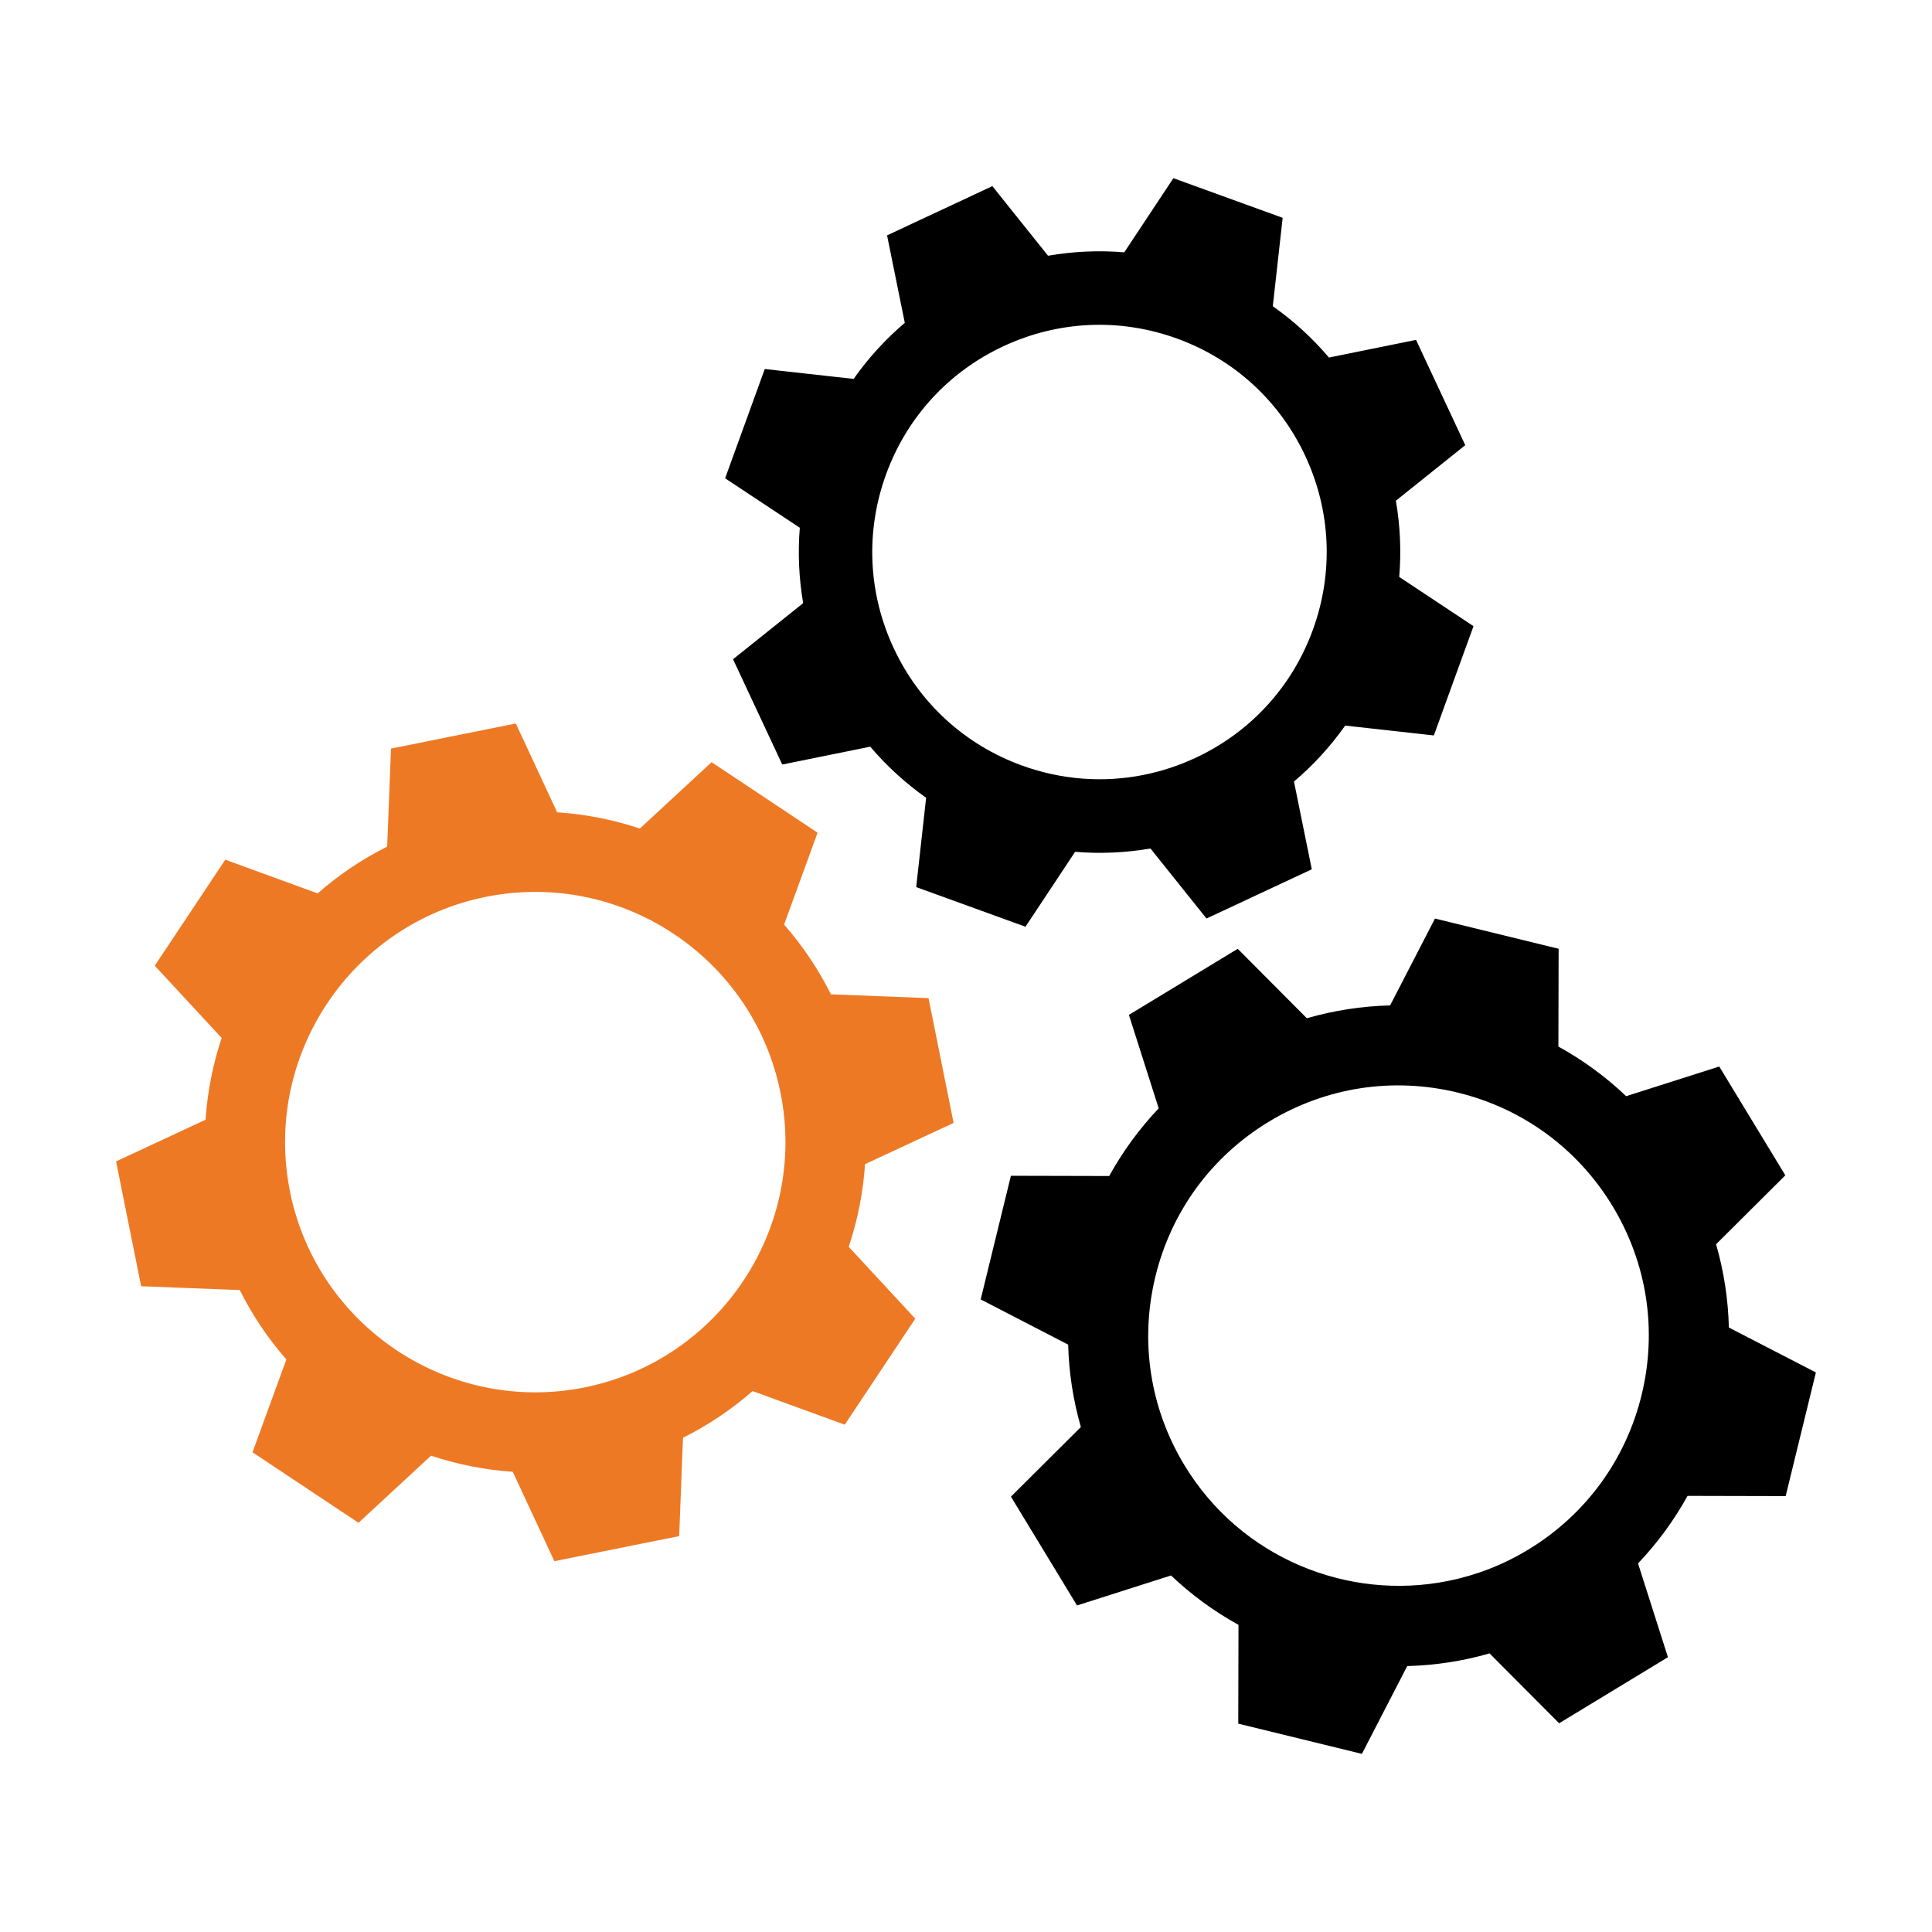
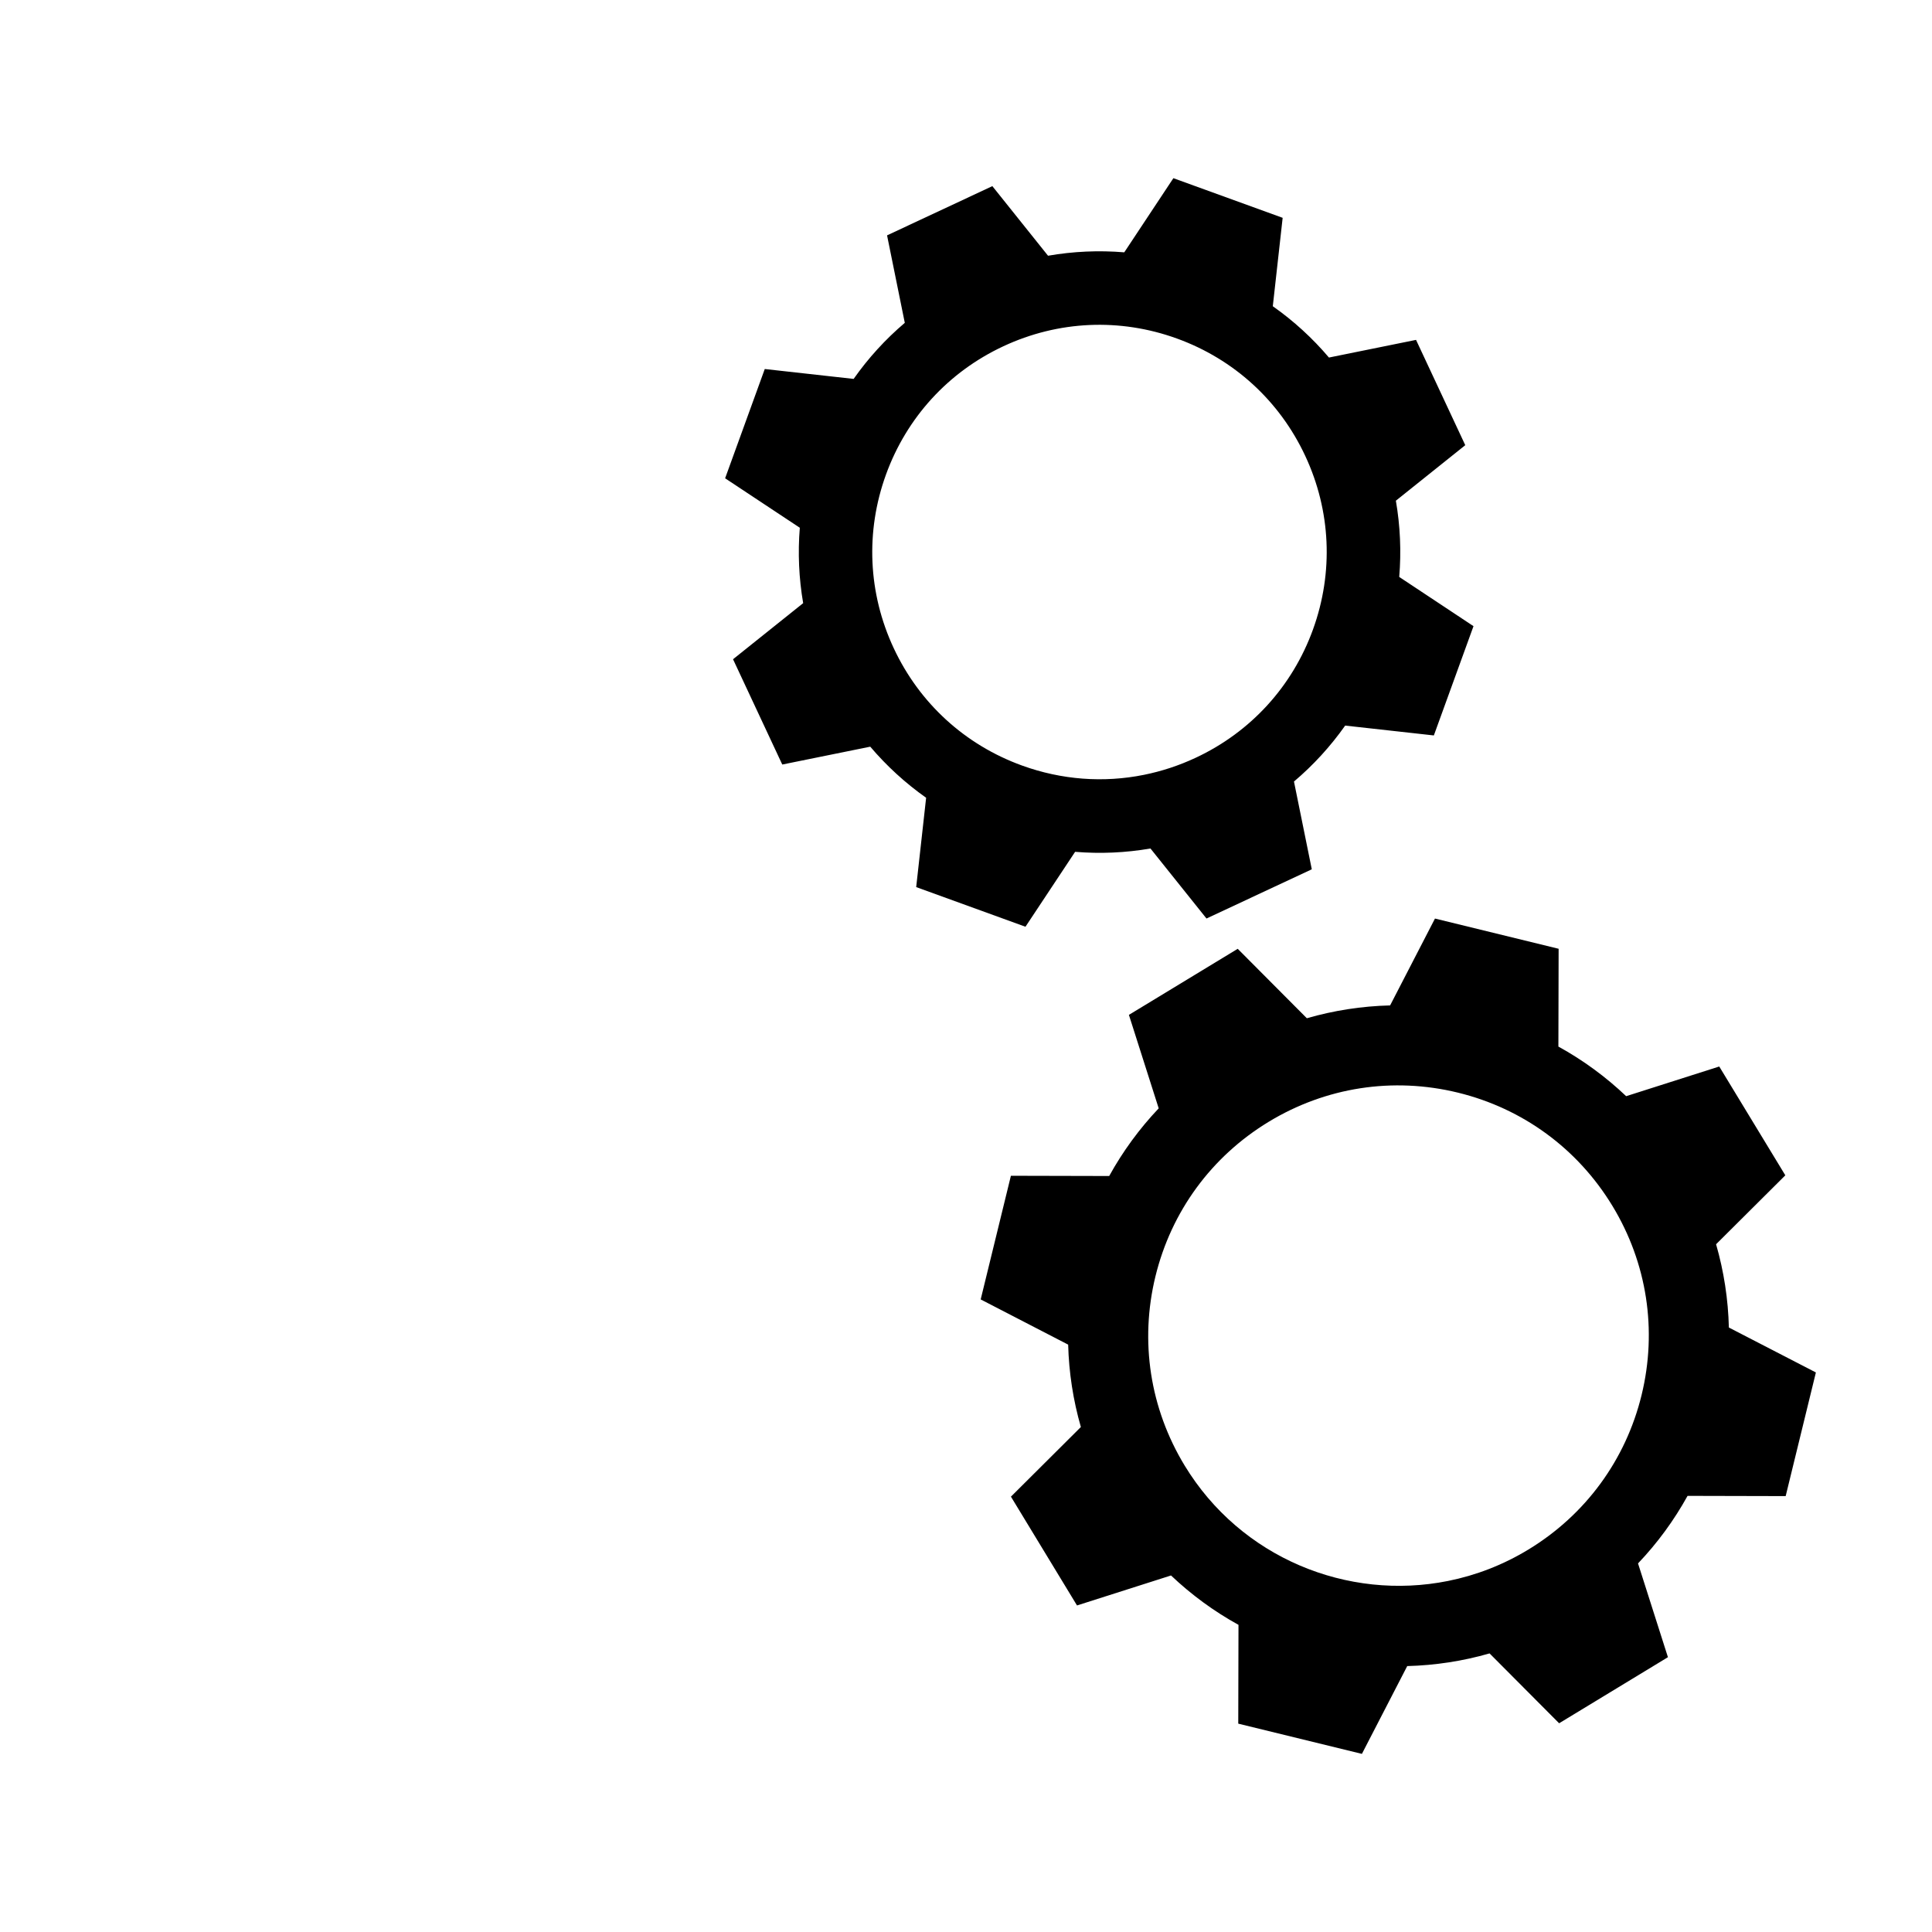
<svg xmlns="http://www.w3.org/2000/svg" id="Icons" viewBox="0 0 500 500">
  <defs>
    <style>
      .cls-1 {
        fill: #ee7925;
      }
    </style>
  </defs>
  <path d="M279.73,369.31l-18.1,18.02,17.1,28.16,24.33-7.76c5.25,4.98,11.11,9.28,17.46,12.78l-.06,25.57,32,7.82,11.73-22.72c7.21-.19,14.37-1.28,21.31-3.28l18,18.08,28.16-17.1-7.74-24.27c5-5.25,9.31-11.13,12.82-17.48l25.39.06,7.82-32-22.52-11.63c-.18-7.3-1.29-14.55-3.31-21.55l17.92-17.84-17.1-28.16-24.09,7.68c-5.27-5.01-11.16-9.33-17.54-12.84l.06-25.31-32-7.82-11.61,22.48c-7.3.18-14.55,1.3-21.55,3.32l-17.89-17.97-28.16,17.1,7.71,24.19c-4.99,5.26-9.3,11.15-12.81,17.51l-25.44-.06-7.82,32,22.64,11.7c.19,7.22,1.29,14.39,3.29,21.33ZM299.03,330.31c4.1-16.8,14.5-31,29.29-39.98,14.78-8.98,32.18-11.66,48.98-7.56,16.8,4.1,31,14.51,39.98,29.29,8.98,14.78,11.66,32.17,7.56,48.98-4.1,16.8-14.51,31-29.29,39.98-6.6,4.01-13.62,6.69-20.79,8.13-25.97,5.22-53.64-5.94-68.17-29.86-8.98-14.78-11.66-32.18-7.56-48.98Z" />
  <path d="M207.85,156.1l-18.14,14.51,12.74,27.25,22.77-4.62c4.24,4.99,9.1,9.44,14.46,13.22l-2.57,23.12,28.28,10.26,12.85-19.39c6.51.54,13.06.25,19.5-.86l14.5,18.12,27.25-12.74-4.61-22.71c5.01-4.24,9.46-9.11,13.25-14.48l22.95,2.55,10.26-28.28-19.22-12.74c.55-6.59.26-13.22-.87-19.73l17.96-14.37-12.74-27.25-22.54,4.57c-4.25-5.02-9.14-9.49-14.53-13.28l2.55-22.88-28.28-10.26-12.71,19.19c-6.59-.55-13.22-.25-19.73.88l-14.41-18.01-27.25,12.74,4.59,22.64c-5.01,4.25-9.46,9.13-13.24,14.51l-23-2.56-10.26,28.28,19.33,12.8c-.53,6.52-.24,13.08.87,19.52ZM339.8,162.91c-5.35,14.76-16.13,26.55-30.36,33.2-4.34,2.03-8.83,3.5-13.41,4.42-10.43,2.1-21.27,1.31-31.53-2.41-14.76-5.35-26.55-16.13-33.2-30.36-6.65-14.22-7.36-30.18-2.01-44.94,5.35-14.76,16.13-26.55,30.36-33.2,14.23-6.65,30.18-7.36,44.94-2.01,14.76,5.35,26.55,16.13,33.2,30.36,6.65,14.22,7.36,30.18,2.01,44.94Z" />
-   <path class="cls-1" d="M30.04,300.58l6.49,32.3,25.52.99c3.24,6.47,7.29,12.51,12.06,17.96l-8.76,24.02,27.43,18.25,18.77-17.37c6.84,2.28,13.95,3.68,21.15,4.17l10.77,23.13,32.3-6.49.99-25.45c6.49-3.24,12.54-7.3,18.01-12.08l23.85,8.7,18.25-27.43-17.22-18.61c2.32-6.93,3.74-14.12,4.22-21.39l22.92-10.67-6.49-32.3-25.26-.98c-3.24-6.5-7.32-12.57-12.12-18.05l8.67-23.78-27.43-18.25-18.57,17.18c-6.93-2.32-14.12-3.73-21.4-4.21l-10.7-22.98-32.3,6.49-.99,25.37c-6.49,3.25-12.54,7.32-18,12.11l-23.9-8.72-18.25,27.43,17.31,18.7c-2.28,6.85-3.68,13.97-4.17,21.17l-23.15,10.78ZM75.05,308.34c-7.04-35,15.71-69.2,50.71-76.24,35-7.04,69.2,15.71,76.24,50.72,7.04,35-15.71,69.2-50.72,76.24s-69.2-15.71-76.24-50.71Z" />
</svg>